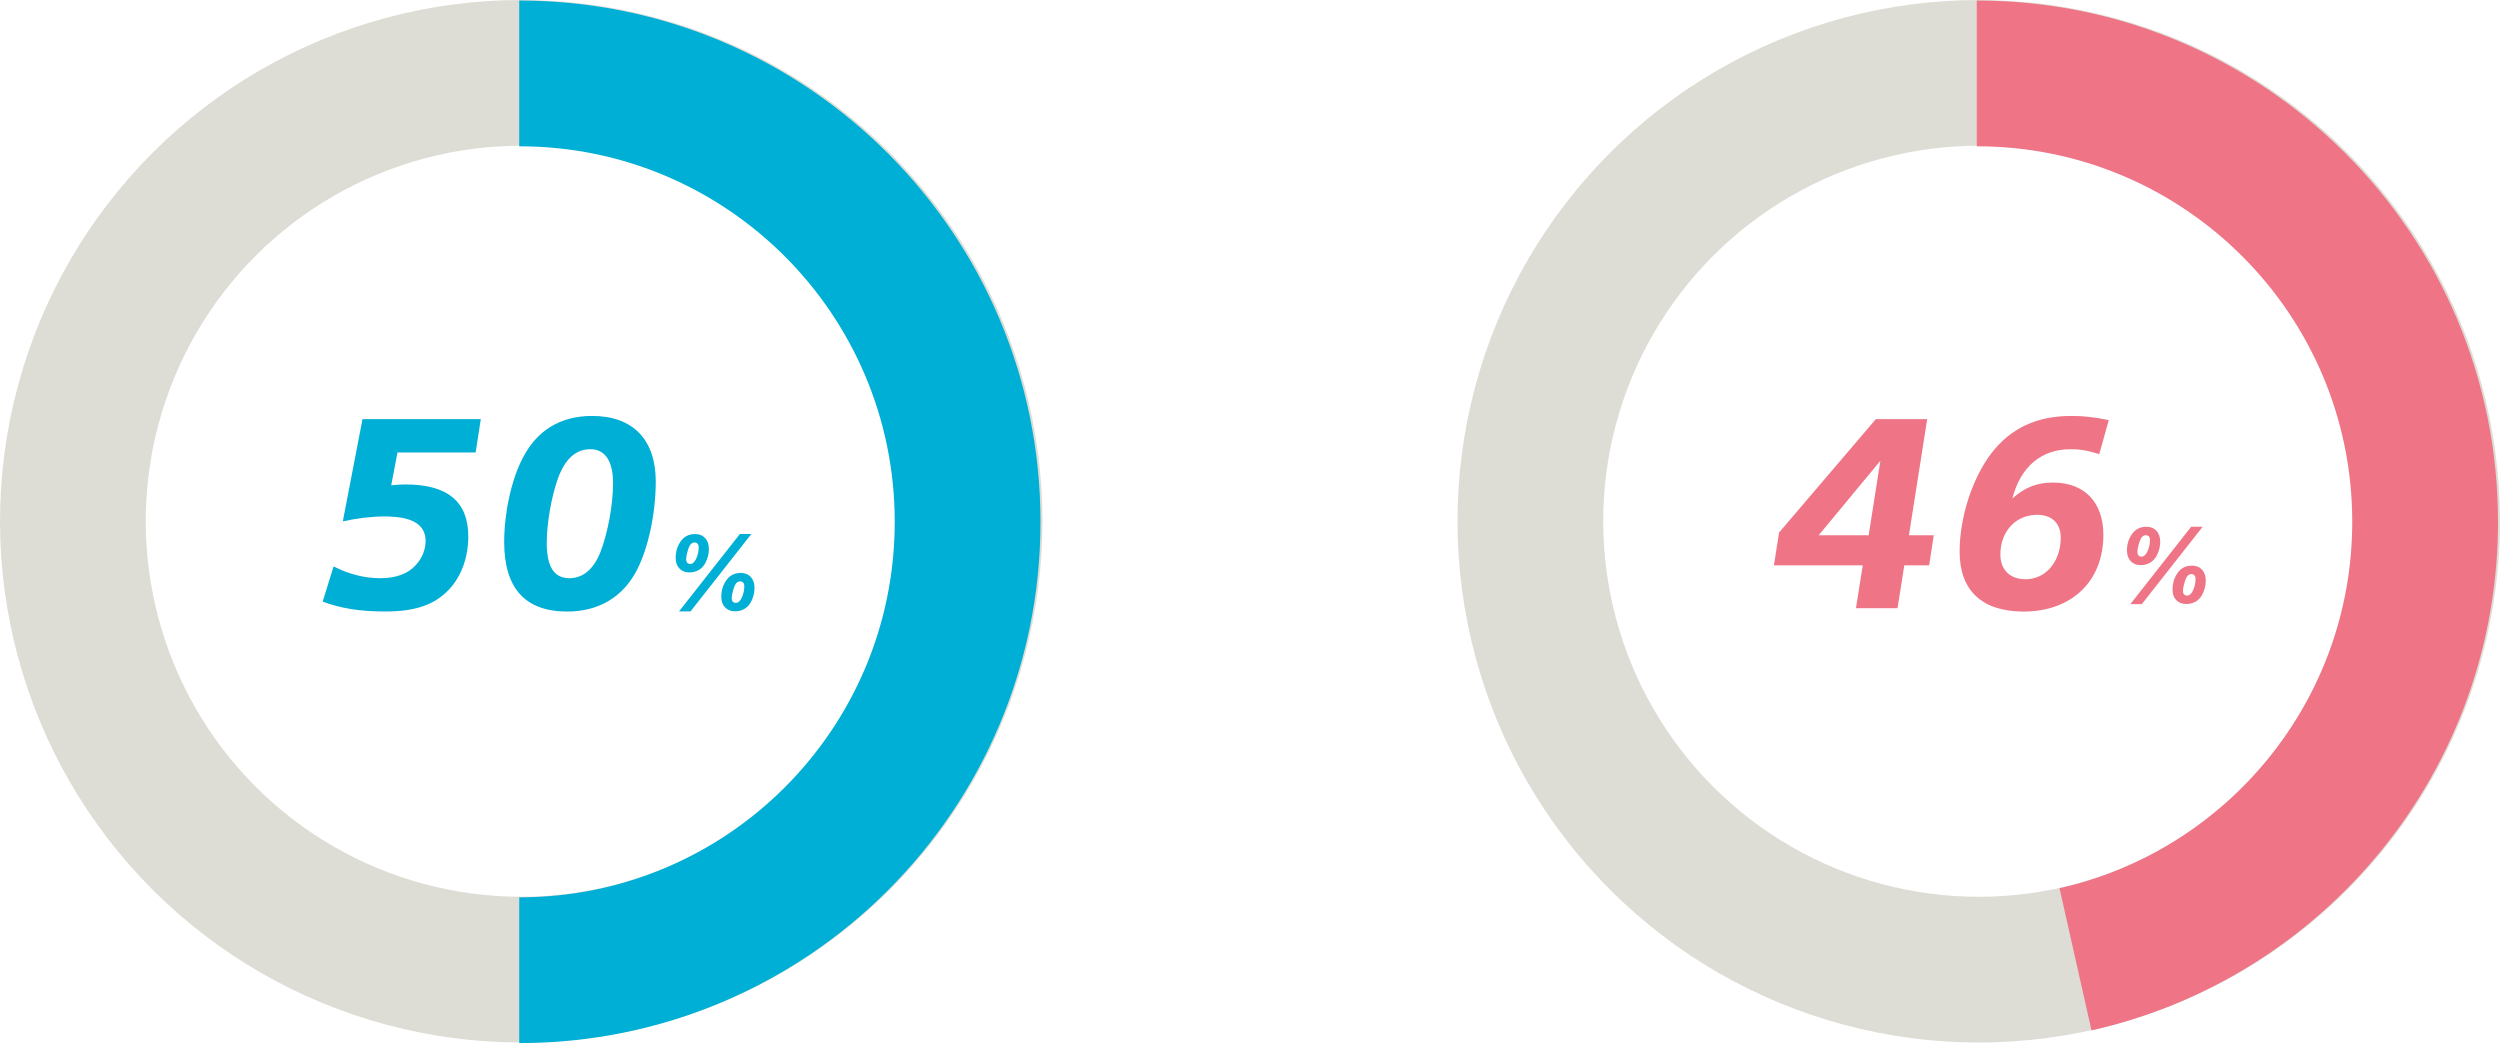
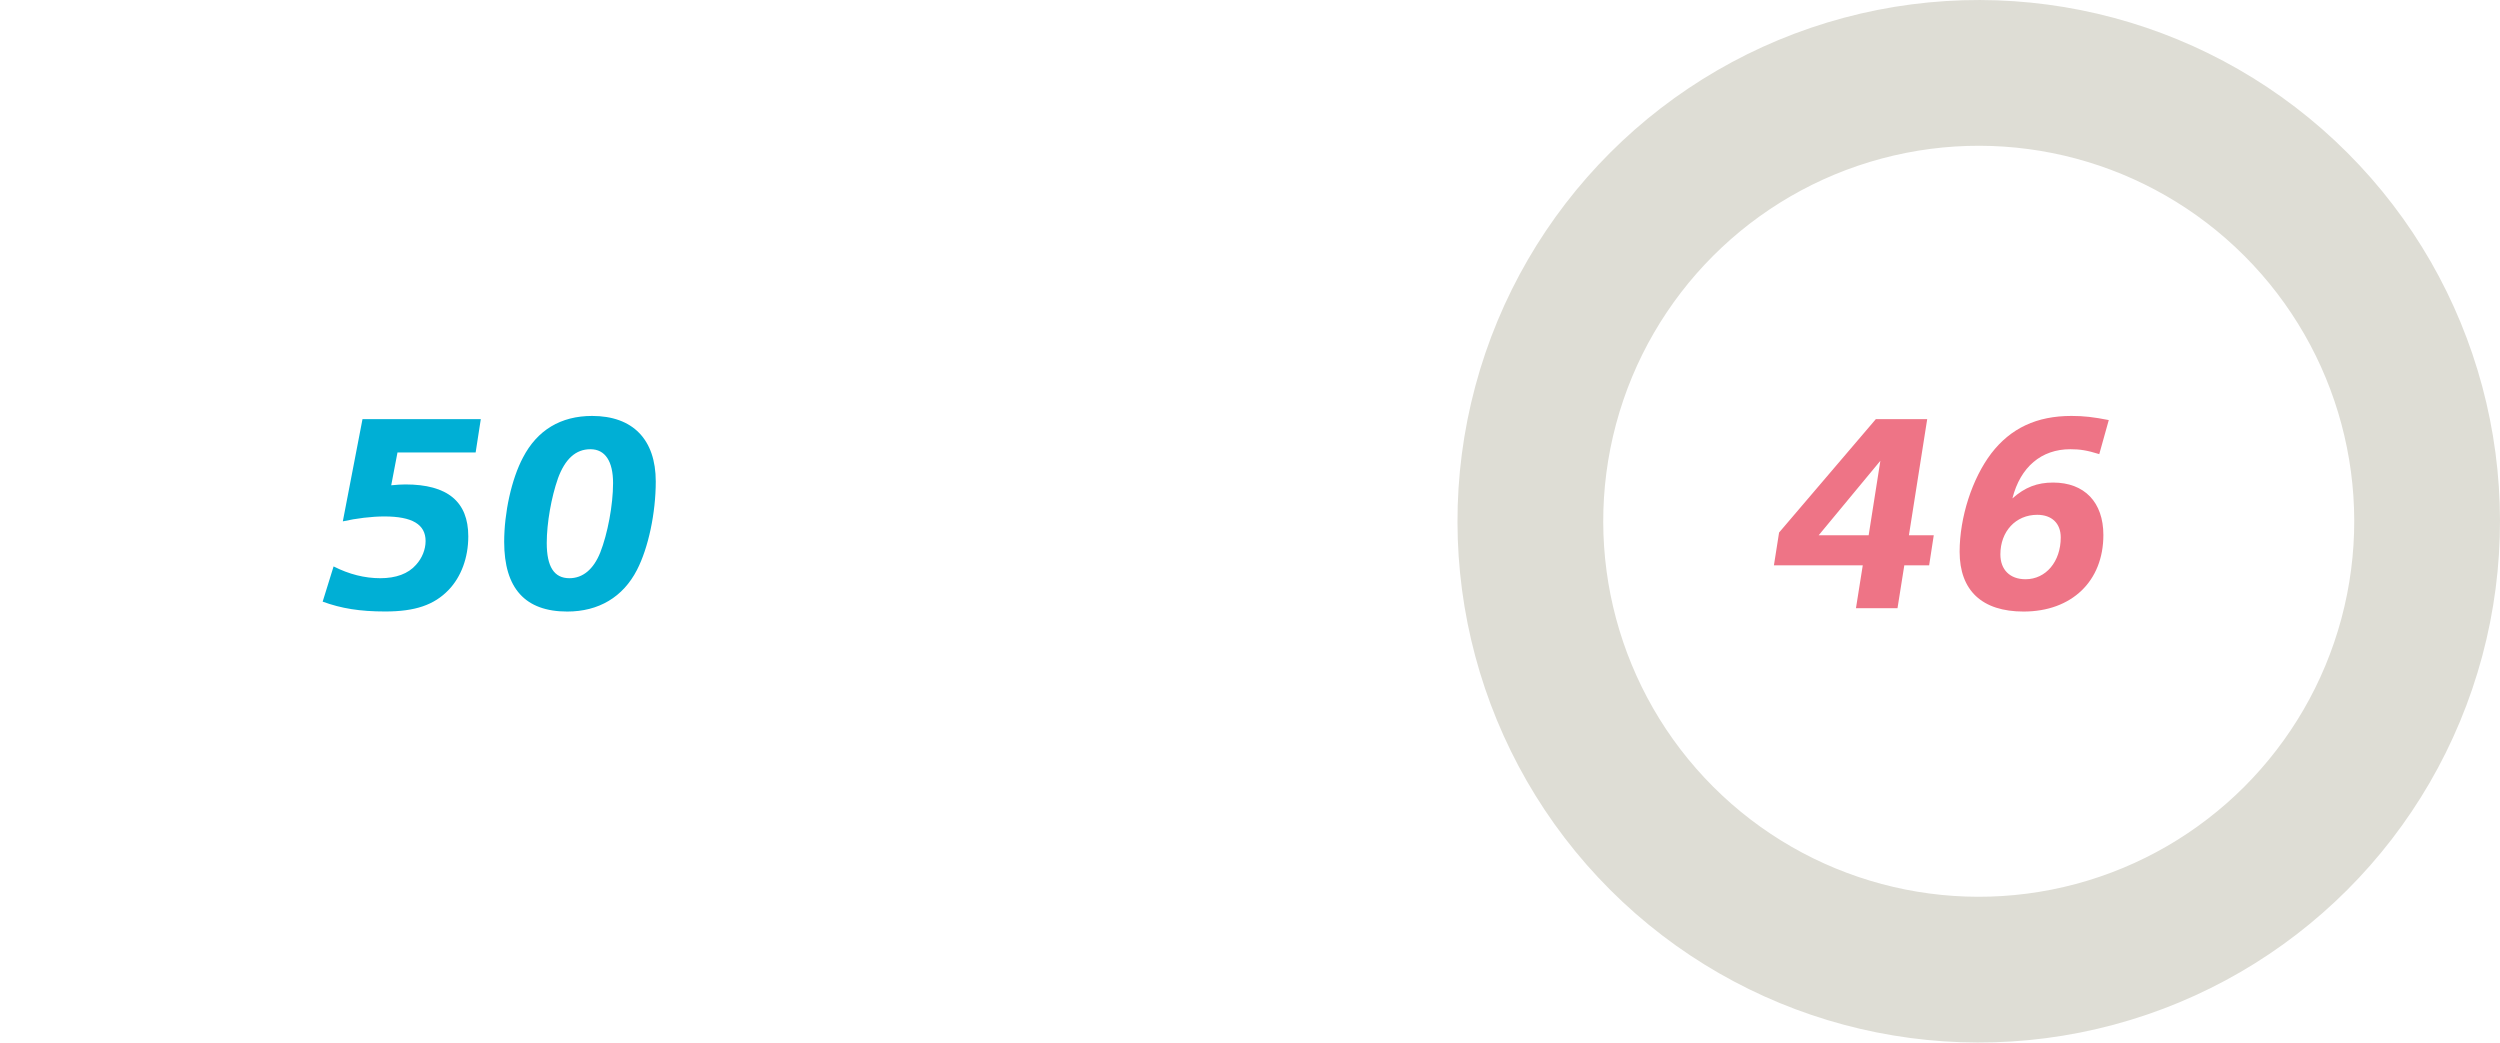
<svg xmlns="http://www.w3.org/2000/svg" id="Layer_1" viewBox="0 0 411.66 171.76" width="411.66" height="171.76" x="0" y="0">
  <defs>
    <style>.cls-1{stroke:#ee7486;}.cls-1,.cls-2,.cls-3{fill:none;stroke-width:24px;}.cls-2{stroke:#deddd5;}.cls-4{fill:#00afd5;}.cls-5{fill:#ee7486;}.cls-3{stroke:#00afd5;}</style>
  </defs>
-   <circle class="cls-2" cx="85.83" cy="85.83" r="73.83" transform="translate(-35.55 85.83) rotate(-45)" />
-   <path class="cls-3" d="M85.5,159.76c40.78,0,73.83-33.05,73.83-73.83S126.27,12.09,85.5,12.09" />
  <path class="cls-4" d="M54.93,93.27c2.56,1.3,5.13,1.94,7.69,1.94s4.59-.72,5.89-2.21c.99-1.08,1.57-2.52,1.57-3.91,0-2.74-2.2-4.05-6.79-4.05-2.07,0-4.63,.31-6.84,.81l3.24-16.83h19.48l-.85,5.49h-12.87l-1.03,5.4c1.08-.09,1.48-.14,2.34-.14,6.93,0,10.35,2.83,10.35,8.55,0,3.51-1.17,6.66-3.24,8.82-2.38,2.47-5.49,3.55-10.44,3.55-4.18,0-7.24-.5-10.3-1.62l1.8-5.8Zm53.05-13.99c0,5.17-1.21,10.93-3.1,14.58-2.29,4.45-6.3,6.84-11.47,6.84-6.93,0-10.39-3.82-10.39-11.47,0-4.81,1.21-10.35,3.1-13.9,2.34-4.5,6.21-6.84,11.38-6.84,6.7,0,10.48,3.87,10.48,10.8Zm-16.11-.49c-1.08,3.06-1.84,7.33-1.84,10.62,0,3.91,1.21,5.8,3.73,5.8,2.2,0,3.96-1.44,5.08-4.23,1.21-3.06,2.11-7.83,2.11-11.43s-1.3-5.58-3.73-5.58-4.18,1.62-5.35,4.81Z" />
-   <path class="cls-4" d="M111.26,91.87c0-1.04,.28-1.96,.84-2.75,.56-.79,1.35-1.18,2.36-1.18,.69,0,1.24,.22,1.65,.66,.41,.44,.62,1.05,.62,1.83,0,.65-.14,1.29-.42,1.94-.28,.65-.67,1.13-1.15,1.43-.49,.3-1.03,.46-1.63,.46-.68,0-1.23-.21-1.64-.64-.42-.43-.63-1.01-.63-1.74Zm2.45,8.81h-1.9l10.02-12.75h1.89l-10.02,12.75Zm-.72-8.62c0,.28,.06,.48,.18,.61,.12,.13,.28,.19,.49,.19,.39,0,.72-.3,.99-.89,.27-.59,.4-1.22,.4-1.88,0-.24-.06-.43-.19-.56-.13-.13-.29-.2-.49-.2-.23,0-.44,.09-.62,.28-.18,.19-.36,.56-.52,1.11-.16,.55-.24,1-.24,1.34Zm5.78,6.23c0-1.04,.28-1.96,.84-2.76,.56-.79,1.35-1.19,2.36-1.19,.69,0,1.24,.22,1.65,.66,.41,.44,.62,1.05,.62,1.83,0,.65-.14,1.29-.42,1.95s-.67,1.13-1.15,1.43-1.03,.45-1.63,.45c-.68,0-1.23-.21-1.64-.64s-.63-1-.63-1.73Zm1.72,.18c0,.28,.06,.48,.18,.61s.29,.19,.5,.19c.39,0,.72-.29,.99-.89,.27-.59,.4-1.22,.4-1.88,0-.25-.06-.44-.19-.57-.13-.13-.29-.2-.49-.2-.23,0-.44,.09-.62,.28-.18,.19-.36,.56-.52,1.11s-.25,1-.25,1.34Z" />
  <circle class="cls-2" cx="325.83" cy="85.83" r="73.83" transform="translate(34.74 255.54) rotate(-45)" />
-   <path class="cls-1" d="M341.76,157.96c32.95-7.41,57.57-36.85,57.57-72.04,0-40.78-33.06-73.83-73.83-73.83" />
  <path class="cls-5" d="M306.72,93.09h-14.62l.85-5.4,15.93-18.67h8.46l-3.01,19.12h4.09l-.76,4.95h-4.09l-1.12,7.06h-6.84l1.12-7.06Zm2.92-17.23l-10.17,12.28h8.23l1.93-12.28Zm36.04-1.08c-2.02-.63-3.19-.81-4.77-.81-4.77,0-8.23,2.92-9.54,8.1,2.07-1.84,4.09-2.61,6.7-2.61,5.17,0,8.28,3.24,8.28,8.64,0,7.6-5.22,12.6-13.14,12.6-6.84,0-10.53-3.46-10.53-9.85,0-5.67,2.07-12.06,5.22-16.2,3.19-4.14,7.47-6.16,13.18-6.16,2.07,0,3.6,.18,6.16,.68l-1.57,5.62Zm-16.29,16.51c0,2.52,1.57,4.09,4.14,4.09,3.37,0,5.8-2.92,5.8-6.88,0-2.34-1.48-3.73-3.87-3.73-3.55,0-6.07,2.74-6.07,6.52Z" />
-   <path class="cls-5" d="M350.23,90.67c0-1.04,.28-1.96,.85-2.75,.56-.79,1.35-1.18,2.36-1.18,.69,0,1.24,.22,1.65,.66,.41,.44,.62,1.05,.62,1.83,0,.65-.14,1.29-.42,1.94-.28,.65-.67,1.13-1.15,1.43-.49,.3-1.03,.46-1.63,.46-.68,0-1.23-.21-1.64-.64-.42-.43-.63-1.01-.63-1.74Zm2.45,8.81h-1.89l10.02-12.75h1.89l-10.02,12.75Zm-.72-8.62c0,.28,.06,.48,.18,.61,.12,.13,.28,.19,.49,.19,.39,0,.72-.3,.99-.89,.26-.59,.4-1.22,.4-1.88,0-.24-.06-.43-.19-.56-.13-.13-.29-.2-.49-.2-.23,0-.44,.09-.62,.28-.18,.19-.36,.56-.52,1.11-.16,.55-.24,1-.24,1.34Zm5.78,6.23c0-1.04,.28-1.96,.84-2.76s1.35-1.19,2.36-1.19c.69,0,1.24,.22,1.65,.66s.62,1.05,.62,1.83c0,.65-.14,1.29-.42,1.95-.28,.65-.67,1.13-1.15,1.43-.49,.3-1.03,.45-1.63,.45-.68,0-1.23-.21-1.65-.64-.42-.43-.63-1-.63-1.73Zm1.72,.18c0,.28,.06,.48,.18,.61,.12,.13,.29,.19,.5,.19,.39,0,.72-.29,.99-.89,.27-.59,.4-1.22,.4-1.88,0-.25-.06-.44-.19-.57-.12-.13-.29-.2-.49-.2-.23,0-.44,.09-.62,.28-.18,.19-.36,.56-.52,1.11s-.25,1-.25,1.34Z" />
</svg>